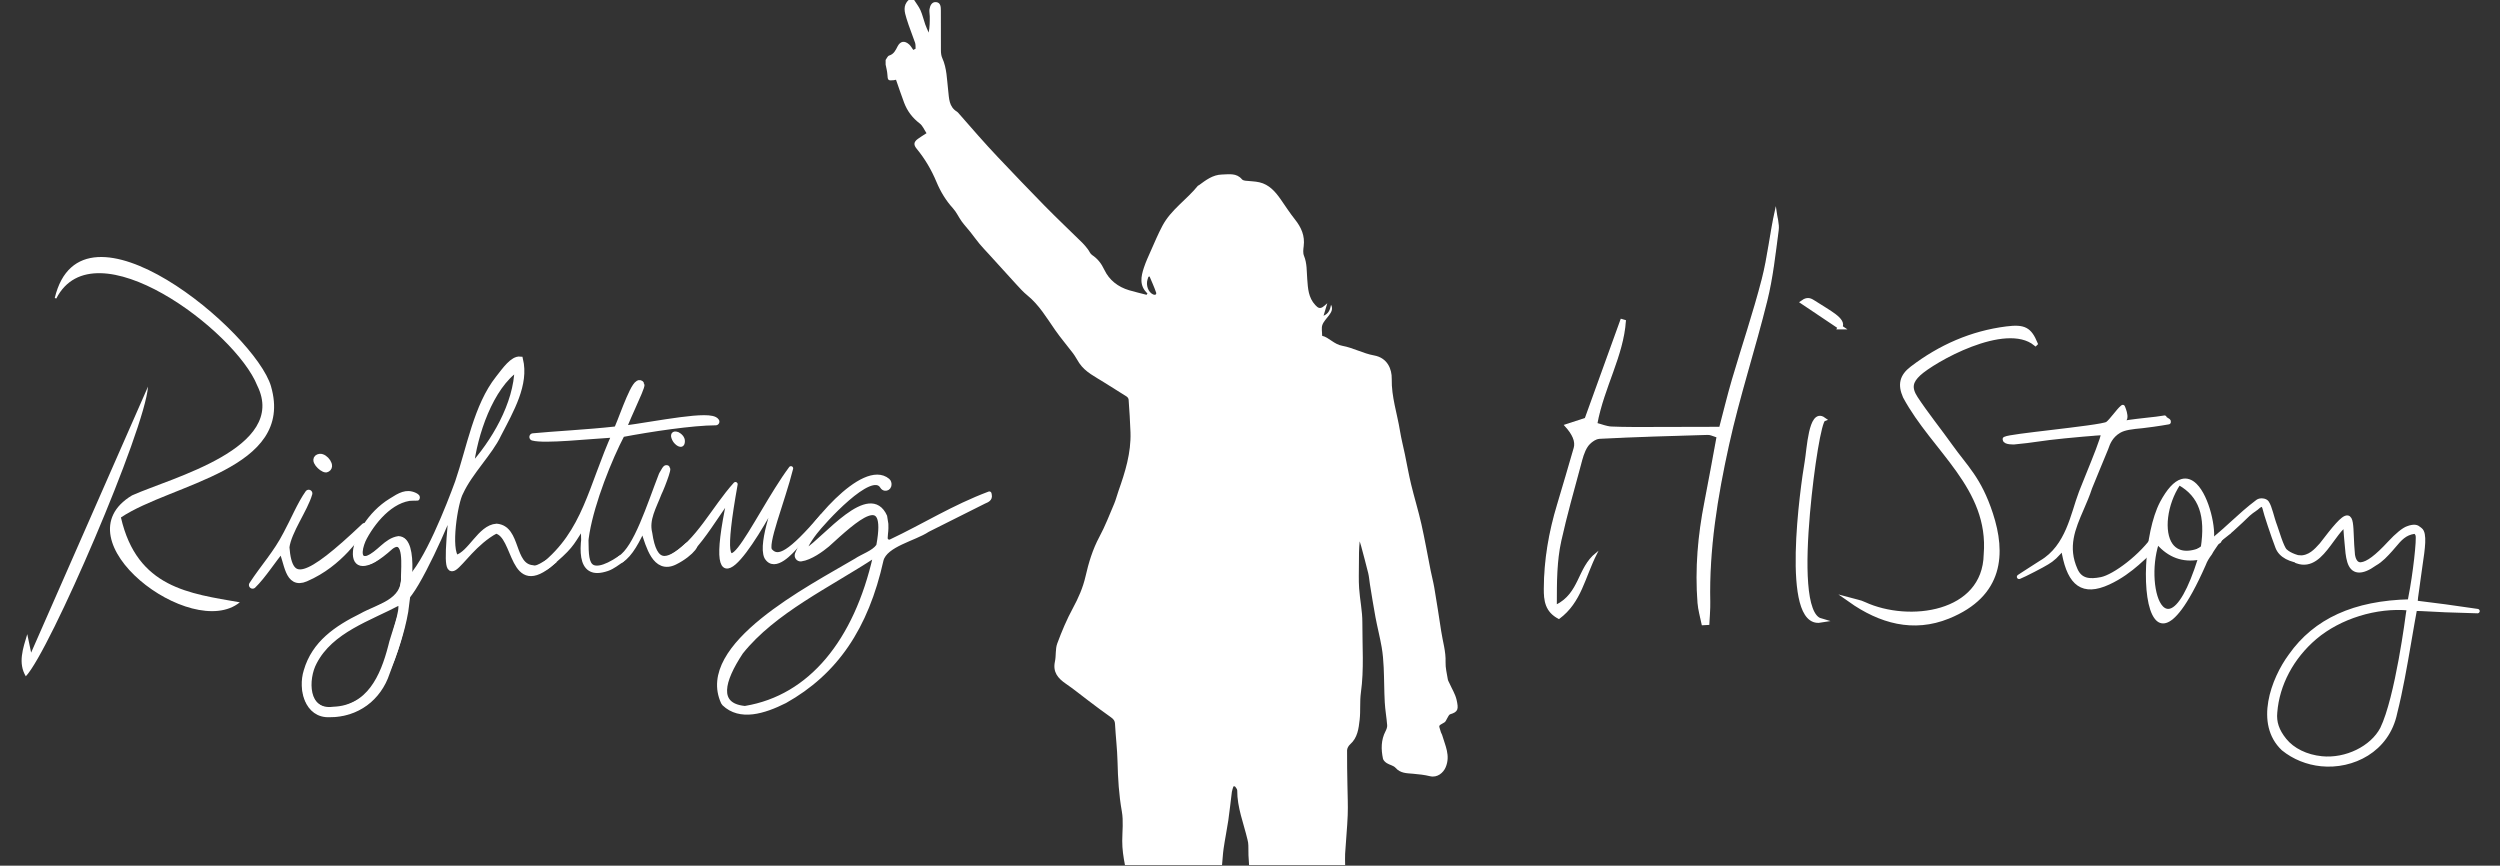
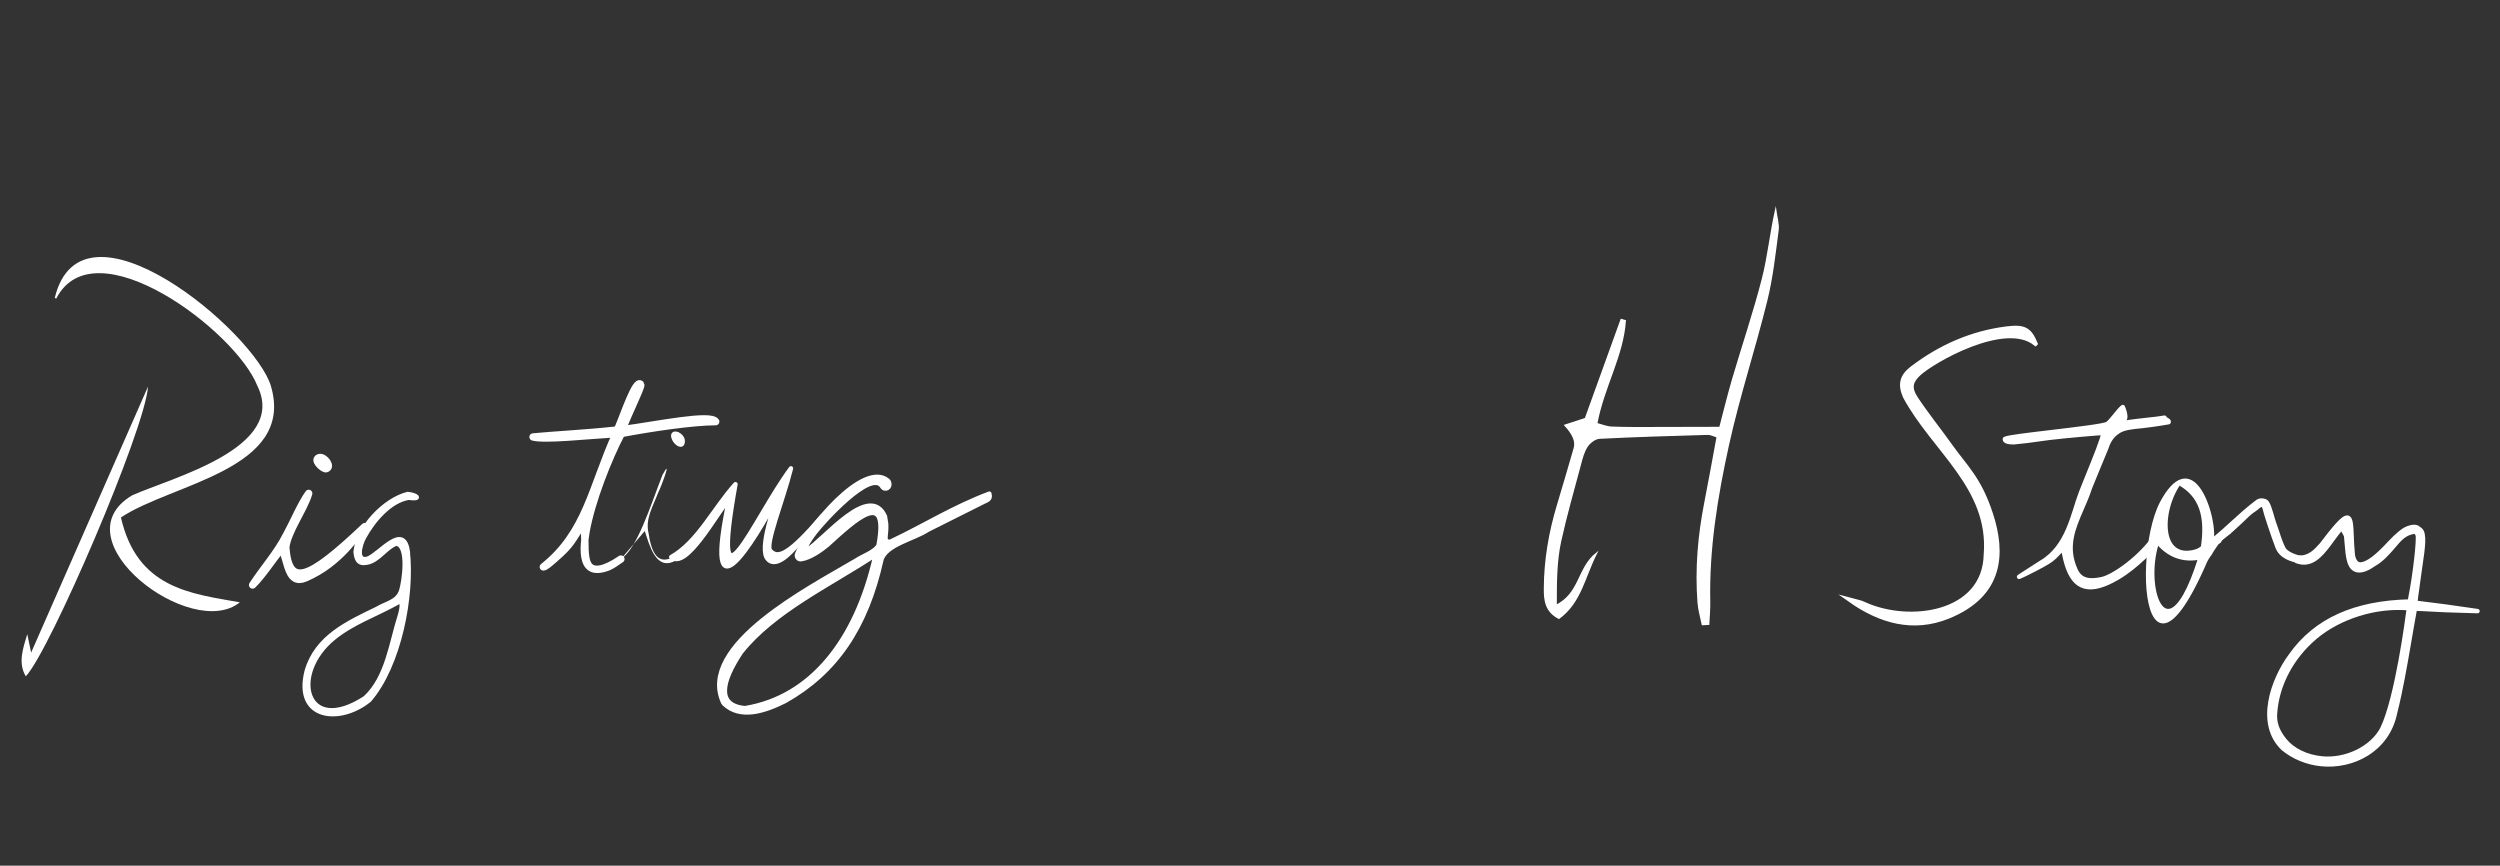
<svg xmlns="http://www.w3.org/2000/svg" width="1701" height="589" viewBox="0 0 1701 589" fill="none">
  <rect x="0" y="0" width="1701" height="589" fill="#333333" stroke="none" />
  <path d="M1473.93 285.43C1473.52 285.18 1472.93 284.83 1472.66 284.63L1472.74 284.17L1472.03 284.29C1468.77 284.82 1465.5 285.24 1462.05 285.56C1458.23 285.91 1448.97 287.12 1448.78 287.16C1445.42 287.89 1444.86 287.4 1444.77 287.29C1444.54 286.98 1445.11 286.01 1445.42 285.49C1445.68 285.05 1445.89 284.69 1445.95 284.39C1446.37 282.18 1445.15 278.9 1444.61 277.59L1444.35 276.96L1443.82 277.39C1442.71 278.29 1441.06 280.31 1439.32 282.44C1437.28 284.94 1435.17 287.52 1433.88 288.38C1431.8 289.76 1412.58 292.04 1395.62 294.06C1379.93 295.92 1366.38 297.53 1364.41 298.55L1364.11 298.7L1364.14 299.04C1364.34 301.2 1370.42 300.9 1370.48 300.9C1377.35 300.27 1381.65 299.66 1386.2 299.01C1388.73 298.65 1391.31 298.28 1394.41 297.9C1401.39 297.05 1408.07 296.45 1415.12 295.8L1417.33 295.6C1419.6 295.39 1421.92 295.2 1424.3 295.03C1424.59 295.01 1424.97 294.97 1425.42 294.92C1428.9 294.57 1430.76 294.58 1431.01 294.96C1431.04 297.75 1424.99 312.63 1420.58 323.5C1418.91 327.62 1417.46 331.18 1416.47 333.75L1415.81 335.47C1410.4 349.58 1407.16 371.96 1388.97 382.66C1389.87 382.09 1372.79 392.99 1373.74 392.53C1377.36 391.11 1390.08 384.49 1392.8 382.75C1395.13 381.27 1395.8 380.88 1398.03 378.86C1400.6 376.19 1402.79 373.91 1403.87 372.78L1404.43 376.68V376.7C1408.42 397.32 1417.22 404.28 1434.49 396.37C1450.88 388.87 1460.9 376 1463.77 375.17C1463.65 373.77 1466.86 365.5 1466.86 364.11C1457.48 378.42 1438.61 392.36 1429.75 394.14C1421.72 395.75 1415.46 395.15 1412.17 387.79C1405.13 372.05 1410.58 359.47 1416.35 346.15C1418.34 341.56 1420.4 336.81 1422.01 331.83L1427.26 318.99C1427.48 318.44 1428.37 316.32 1429.38 313.88C1430.93 310.17 1432.69 305.96 1433 305.12L1433.23 304.48C1434.12 301.92 1435.96 296.59 1441.85 293.17C1445.45 291.09 1450.42 290.52 1457.7 289.84H1457.71C1459.77 289.65 1469.49 288.35 1475.17 287.3L1475.52 287.23L1475.57 286.87C1475.63 286.44 1475.33 286.26 1473.9 285.39L1473.93 285.43Z" fill="white" stroke="white" stroke-width="3" stroke-linecap="round" stroke-linejoin="round" />
-   <path d="M1664.16 412.73L1685.7 415.8L1663.94 415.11C1656.57 414.79 1648.76 414.42 1647.48 414.29C1646.55 414.2 1643.97 414.15 1643.11 414.17C1642 420.03 1640.82 426.9 1639.78 432.97L1638.93 437.91C1636.24 453.46 1633.47 469.52 1629.61 484.91C1624.35 510.61 1600.41 521.97 1579.48 519.88C1569.89 518.93 1560.95 515.31 1553.62 509.41C1535.5 492.4 1546.65 462.26 1558.56 446.14C1575.44 422.2 1601.97 410.13 1639.63 409.26L1640.21 406C1643.16 391.32 1645.97 366.57 1644.99 363.96C1644.08 361.56 1642.8 361.73 1642.75 361.74C1636.17 362.58 1632.69 366.71 1629.01 371.09C1628.23 372.02 1627.43 372.97 1626.59 373.89C1623.39 377.44 1620.08 381.11 1615.75 383.54C1611.23 386.8 1607.43 388.33 1604.48 388.03C1598.19 387.4 1597.49 378.79 1596.76 369.68C1596.62 367.93 1596.48 366.16 1596.29 364.43C1596.14 363 1595.87 358.73 1595.75 356.84L1593.37 359.04C1591.19 361.25 1589.05 364.18 1586.78 367.29C1580.96 375.27 1574.94 383.51 1566.4 382.67C1565.36 382.57 1564.28 382.32 1563.2 381.94L1562.63 381.74L1563 381.26C1563.12 381.1 1563.24 380.95 1563.35 380.79C1564.05 379.84 1564.27 379.57 1564.46 379.47L1564.67 379.42C1571.61 379.55 1575.81 374.84 1579.53 370.69C1588.26 359.33 1594.21 351.89 1597.2 352.19C1599.54 352.42 1599.74 357.47 1600.05 365.12C1600.2 368.75 1600.36 372.85 1600.79 377.02V377.17C1600.79 377.17 1601.12 381.21 1603.34 383.1C1604.22 383.85 1605.3 384.16 1606.56 384.04C1611.05 383.59 1617.2 378.99 1625.9 369.57C1630.99 364.05 1635.68 360.25 1638.44 359.39C1640.28 358.71 1641.91 358.42 1643.25 358.55C1644.47 358.67 1645.25 359.3 1646.09 359.97C1646.29 360.14 1646.5 360.3 1646.72 360.46C1650.01 362.89 1648.46 373.34 1646.82 384.4C1646.4 387.23 1645.97 390.15 1645.64 392.82C1645.27 395.85 1644.86 398.7 1644.49 401.21C1643.94 404.98 1643.5 408 1643.42 410.09L1664.16 412.72V412.73ZM1639.1 413.85C1616.81 411.77 1591.73 419.53 1575.07 433.67C1559.32 447.04 1549.44 465.61 1547.97 484.62C1547.28 491.42 1549.26 497.28 1554.38 503.63C1559.89 510.46 1569.13 514.98 1579.73 516.04C1596.28 517.69 1613.97 509.05 1620.88 495.95C1631.19 474.8 1638.42 417.98 1638.49 417.41L1639.1 413.85Z" fill="white" stroke="white" stroke-width="3" stroke-linecap="round" stroke-linejoin="round" />
+   <path d="M1664.16 412.73L1685.7 415.8L1663.94 415.11C1656.57 414.79 1648.76 414.42 1647.48 414.29C1646.55 414.2 1643.97 414.15 1643.11 414.17C1642 420.03 1640.82 426.9 1639.78 432.97L1638.93 437.91C1636.24 453.46 1633.47 469.52 1629.61 484.91C1624.35 510.61 1600.41 521.97 1579.48 519.88C1569.89 518.93 1560.95 515.31 1553.62 509.41C1535.5 492.4 1546.65 462.26 1558.56 446.14C1575.44 422.2 1601.97 410.13 1639.63 409.26L1640.21 406C1643.16 391.32 1645.97 366.57 1644.99 363.96C1644.08 361.56 1642.8 361.73 1642.75 361.74C1636.17 362.58 1632.69 366.71 1629.01 371.09C1628.23 372.02 1627.43 372.97 1626.59 373.89C1623.39 377.44 1620.08 381.11 1615.75 383.54C1611.23 386.8 1607.43 388.33 1604.48 388.03C1598.19 387.4 1597.49 378.79 1596.76 369.68C1596.62 367.93 1596.48 366.16 1596.29 364.43L1593.37 359.04C1591.19 361.25 1589.05 364.18 1586.78 367.29C1580.96 375.27 1574.94 383.51 1566.4 382.67C1565.36 382.57 1564.28 382.32 1563.2 381.94L1562.63 381.74L1563 381.26C1563.12 381.1 1563.24 380.95 1563.35 380.79C1564.05 379.84 1564.27 379.57 1564.46 379.47L1564.67 379.42C1571.61 379.55 1575.81 374.84 1579.53 370.69C1588.26 359.33 1594.21 351.89 1597.2 352.19C1599.54 352.42 1599.74 357.47 1600.05 365.12C1600.2 368.75 1600.36 372.85 1600.79 377.02V377.17C1600.79 377.17 1601.12 381.21 1603.34 383.1C1604.22 383.85 1605.3 384.16 1606.56 384.04C1611.05 383.59 1617.2 378.99 1625.9 369.57C1630.99 364.05 1635.68 360.25 1638.44 359.39C1640.28 358.71 1641.91 358.42 1643.25 358.55C1644.47 358.67 1645.25 359.3 1646.09 359.97C1646.29 360.14 1646.5 360.3 1646.72 360.46C1650.01 362.89 1648.46 373.34 1646.82 384.4C1646.4 387.23 1645.97 390.15 1645.64 392.82C1645.27 395.85 1644.86 398.7 1644.49 401.21C1643.94 404.98 1643.5 408 1643.42 410.09L1664.16 412.72V412.73ZM1639.1 413.85C1616.81 411.77 1591.73 419.53 1575.07 433.67C1559.32 447.04 1549.44 465.61 1547.97 484.62C1547.28 491.42 1549.26 497.28 1554.38 503.63C1559.89 510.46 1569.13 514.98 1579.73 516.04C1596.28 517.69 1613.97 509.05 1620.88 495.95C1631.19 474.8 1638.42 417.98 1638.49 417.41L1639.1 413.85Z" fill="white" stroke="white" stroke-width="3" stroke-linecap="round" stroke-linejoin="round" />
  <path d="M1507.73 370.141C1508.29 369.261 1509.05 368.631 1509.9 368.181C1510.03 367.861 1510.18 367.541 1510.36 367.241C1511.21 365.791 1512.45 364.561 1513.69 363.431C1514.46 362.741 1515.36 362.321 1516.33 362.091C1517.28 360.541 1518.29 358.981 1519.41 357.501C1515.51 361.651 1511.11 365.661 1505.68 369.281L1504.12 370.321L1504.57 368.491C1506.56 360.411 1501.84 338.481 1493.49 330.281C1490.65 327.491 1487.66 326.531 1484.59 327.411C1480.17 328.681 1475.6 333.691 1471 342.291C1460.29 362.791 1458.16 408.681 1467.38 420.221C1469.1 422.381 1471.07 423.101 1473.4 422.431C1478.1 421.081 1486.42 413.291 1499.4 383.901C1500.32 381.361 1501.82 378.871 1503.71 376.401C1504.81 374.181 1506.38 372.251 1507.73 370.131V370.141ZM1496.94 380.311C1490.29 401.511 1483.38 413.691 1476.94 415.541C1474.61 416.211 1472.37 415.511 1470.47 413.511C1463.84 406.521 1462.33 385.181 1467.37 369.601L1467.76 368.381L1468.6 369.341C1476.15 377.951 1485.32 381.29 1496.11 379.36L1497.29 379.151L1496.93 380.311H1496.94ZM1498.84 373.141L1498.78 373.55L1498.4 373.711C1496.94 374.331 1495.51 374.851 1494.15 375.241C1484.5 378.021 1479.48 374.431 1476.97 370.921C1470.59 362.001 1472.95 342.801 1482.13 329.001L1482.5 328.431L1483.09 328.761C1497.49 336.971 1502.34 350.661 1498.84 373.141Z" fill="white" stroke="white" stroke-width="3" stroke-linecap="round" stroke-linejoin="round" />
  <path d="M1568.68 380.31C1563.62 379.6 1557.89 377.85 1554.72 374.77C1552.37 372.48 1549 360.76 1548.03 358.19C1545.57 351.73 1544.56 345.17 1542.31 341.94C1541.26 340.44 1537.81 340.09 1536.19 341.3C1529.86 346.03 1524.28 351.11 1518.87 356.05C1511.55 362.73 1503.99 369.62 1494.61 375.53C1506.52 371.48 1517.49 361.46 1524.9 354.41C1529.19 350.32 1529.65 349.44 1535.23 345.64C1535.43 345.5 1537.68 343.19 1539.07 343.35C1540.46 343.51 1541 346.14 1541.06 346.45C1541.49 348.74 1546.63 364.38 1549.65 372.25C1551.93 378.17 1558.3 381.1 1567.28 382.15C1567.73 381.52 1568.19 380.91 1568.69 380.31H1568.68Z" fill="white" stroke="white" stroke-width="3" stroke-linecap="round" stroke-linejoin="round" />
  <path d="M1158.33 424.93C1157.35 420.01 1155.87 415.12 1155.48 410.16C1153.69 387.09 1155.69 364.24 1160.17 341.55C1163.05 326.94 1165.64 312.27 1168.44 297.22C1165.91 296.48 1163.93 295.35 1162.01 295.41C1137.43 296.12 1112.84 296.81 1088.3 298.07C1085.29 298.22 1081.54 301.13 1079.81 303.77C1077.42 307.41 1076.33 311.93 1075.19 316.2C1070.58 333.38 1065.68 350.52 1061.84 367.86C1058.81 381.53 1058.76 395.53 1058.75 412.01C1075.33 403.77 1073.46 386.75 1086.15 376.54C1077.87 392.82 1075.62 409.62 1060.68 420.66C1051.56 415.93 1050.88 408.36 1050.9 400.64C1050.97 381.11 1054.25 362.04 1059.94 343.31C1063.83 330.53 1067.49 317.67 1071.24 304.84C1072.52 300.48 1070.38 295.31 1064.84 289.35C1069.57 287.81 1073.6 286.5 1078.74 284.83C1086.69 262.81 1094.89 240.13 1103.08 217.45C1103.98 217.71 1104.88 217.96 1105.78 218.22C1104.19 242.14 1090.98 263.36 1086.36 288.25C1089.63 289.08 1093.02 290.56 1096.46 290.71C1105.78 291.12 1115.13 291.01 1124.47 291.01C1139.25 291.01 1154.05 290.95 1170.24 290.9C1173.08 280.14 1175.69 269.25 1178.83 258.52C1185.55 235.62 1193.26 212.97 1199.2 189.89C1203.11 174.71 1204.61 158.95 1208.14 143.11C1208.73 147.65 1210.3 152.31 1209.72 156.7C1207.61 172.69 1205.88 188.85 1202.01 204.49C1193.88 237.36 1183.21 269.68 1175.94 302.71C1168.21 337.8 1162.38 373.36 1163.17 409.52C1163.28 414.57 1162.77 419.64 1162.54 424.7C1161.14 424.78 1159.73 424.85 1158.33 424.93Z" fill="white" stroke="white" stroke-miterlimit="10" />
-   <path d="M1252.07 222.61C1243.81 217.07 1235.56 211.53 1226.7 205.59C1230.35 202.97 1232.29 204.87 1234.17 205.94C1244.35 212.56 1255 217.74 1252.06 222.61H1252.07ZM1230.01 349.13C1227.02 383.32 1226.88 418.76 1238.67 422.17C1212.96 426.37 1226.55 330.58 1229.39 314.32C1230.85 305.99 1232.04 279.17 1240.69 285.32C1237.98 286.42 1232.81 317.26 1230.01 349.13Z" fill="white" stroke="white" stroke-width="3" stroke-miterlimit="10" />
  <path d="M1384.93 233.791C1364.25 217.141 1314.93 245.461 1305.47 254.351C1300.26 259.251 1298.69 263.671 1303.49 271.001C1310.46 281.641 1319.57 292.931 1326.94 303.301C1337.45 318.111 1346.63 325.591 1354.55 349.771C1363.24 376.311 1362.13 404.651 1325.55 419.481C1301.85 429.081 1279.43 422.791 1258.83 408.261C1262.04 409.161 1265.49 409.571 1268.42 411.041C1298.78 425.051 1350.38 418.291 1351.21 377.241C1354.92 331.511 1315.72 306.151 1296.2 269.791C1292.65 261.711 1293.9 256.001 1300.97 250.611C1320.15 235.991 1341.52 226.591 1365.3 223.581C1377.26 222.071 1380.86 224.041 1384.94 233.781L1384.93 233.791Z" fill="white" stroke="white" stroke-width="3" stroke-miterlimit="10" />
  <path d="M100.71 263.03C98.74 292.35 33.86 443.08 17.56 460.16C12.12 451.14 15.6 441.23 18.55 431.46L21.18 444.04L100.71 263.03ZM184.4 262.89C200.81 319.52 116.67 329.04 82.28 352.08C93.29 400.09 129.01 403.82 163.18 409.82C130.33 436.52 39.14 367.37 89.86 337.05C116.5 325.07 196.09 304.94 175.05 262.39C160.17 224.92 64.05 152.82 38.31 203.1L37.25 202.76C55.48 126.91 173.55 225.76 184.42 262.89H184.41H184.4Z" fill="white" />
  <path d="M207.86 393.24C231.76 382.94 242.89 363.33 248.19 358.31C209.28 395.15 196.45 399.77 194.43 372.3C195.84 361.22 206.96 346.41 210.03 335.71C204.77 343.03 199.97 354.72 195.17 363.5C188.34 376.83 179.92 385.7 171.87 398.03C178.66 391.5 185.77 380.06 191.75 373.19C196.14 382.19 195.85 398.42 207.87 393.24H207.86ZM221.79 318.96C219.23 318.96 212.46 312.2 217.55 311.28C220.89 310.79 226.14 317.76 221.79 318.96ZM217.56 312.42C214.92 312.93 220.62 318 221.78 317.81C223.79 316.22 219.61 312.24 217.56 312.42Z" fill="white" stroke="white" stroke-width="5" stroke-linejoin="round" />
  <path d="M277.33 374.53C280.94 405.17 271.59 452.93 251.29 476.34C231.45 492.51 200.43 489.66 208.66 456.72C215.38 433.41 236.43 423.95 256.6 414.19C262.79 410.39 270.21 409.71 272.91 402.2C275 395.64 278.48 370.85 269.54 369.89C262.6 372.3 257.47 381.53 249.6 382.83C243.64 384.03 242.47 380.38 241.96 375.47C243.6 358.89 261.75 340.01 277.43 336.12C283.64 336.78 287.24 339.92 277.96 338.67C265.16 340.8 253.83 354.38 247.76 365.51C244.75 370.86 241.95 382.45 250.2 380.13C258.38 377.03 274.24 355.8 277.34 374.53H277.33ZM272.24 418.32C272.97 415.73 275.32 406.78 269.77 410.41C255.23 418.46 239.78 423.7 227.11 434.03C196.67 458.7 207.76 501.44 248.45 474.91C263.6 461 266.16 437.11 272.24 418.32Z" fill="white" stroke="white" stroke-width="3" stroke-miterlimit="10" />
-   <path d="M224.26 486.49C208.7 487.21 204.24 468.85 208.12 456.51C213.63 437.41 228.98 427.16 245.77 418.85C257.03 412.44 275.25 409.35 274.32 392.5C274.29 386.44 276.73 364.33 266.1 372.32C230.14 404.98 236.92 358.3 265.88 340.57C271.98 336.69 276.44 333.99 282.3 336.7C283.78 337.46 284.6 338 283.98 339.13C268.67 337.71 255.26 352.8 248.25 365.77C245.56 370.7 242.48 381.59 249.98 379.6C257.83 376.59 262.53 367.5 271.18 366.27C284.48 366.98 277.25 406.78 276.28 416.1C273.77 430.57 268.8 444.23 263.68 457.9C257.96 475.35 242.83 486.61 224.27 486.49H224.26ZM270.15 369.27C279.45 370.85 276.86 406.23 268.11 408.93C242.57 422.14 202.82 436.27 208.78 472.32C210.89 488.49 230.34 486.56 241.11 481.95C266.27 472.41 275.49 420.08 277.52 395.2C278.38 373.97 277.84 355.77 255.97 377.41C252.19 380.99 244.01 383.86 244.27 375.87C245.57 360.16 266.08 335.57 282.96 338.44C269.1 330.2 242.15 362.06 242.51 375.44C245.15 394.47 262.48 370.46 270.15 369.26V369.27ZM225.43 483.63C206.69 484.98 206.91 461.28 213.07 450.22C224.01 428.59 249.26 420.93 269.5 409.91C280.44 403.6 267.19 435.7 266.66 440.2C261.07 462.14 250.9 483.23 225.42 483.64L225.43 483.63ZM272.01 410.07C251.46 421.03 225.31 428.93 214.08 450.75C208.1 461.82 207.8 484.9 226.79 482.37C250.89 481.5 260.27 460.46 265.59 439.84C266.96 433.01 274.73 414.7 272.01 410.06V410.07Z" fill="white" stroke="white" stroke-width="3" stroke-linejoin="round" />
-   <path d="M337.34 361.01C308.57 376.54 300.45 418.58 307.91 342.97C305 353.03 283.24 401.99 274.99 407.52C273.2 407.42 277.08 395.6 277.52 395.21C290.22 384.22 306.05 343.36 311.62 328.07C319.61 304.67 324.3 276.17 339.08 257.51C343.73 251.57 348.95 244.11 353.86 244.59C357.92 261.45 347.71 278.92 339.06 295.61C333.49 307.64 319.56 321.23 313.31 334.88C309.38 341.76 304.51 374.26 310.44 379.64C320.33 376.97 326.75 359.05 337.89 358.31C352.7 359.59 347.62 385.18 362.41 386.57C366.94 388.08 374.01 380.14 375.89 382.29C347.36 407.24 352.03 363.75 337.33 361.01H337.34ZM352.09 250.59C333.64 262.9 322.6 295.89 320.22 318.48C335.98 301.39 351.6 275.12 352.09 250.59Z" fill="white" stroke="white" stroke-width="4" stroke-miterlimit="10" />
  <path d="M461.2 300.99C466.22 304.88 463.21 294.89 459.64 295.55C456.93 296.23 459.99 299.85 461.2 300.99Z" fill="white" stroke="white" stroke-width="3" stroke-linecap="round" stroke-linejoin="bevel" />
  <path d="M438.7 361.3C441.97 371.16 446.26 388.01 458.79 381.88C470.46 376.17 476.77 366.66 468.03 371.59C453.78 384.71 444.52 385.38 441.31 362.87C441.31 362.84 441.31 362.82 441.29 362.79C438.93 353.2 444.22 344.65 447.76 335.34C447.78 335.3 447.79 335.26 447.81 335.22C449.86 331.3 457.73 310.21 450.77 323.07C450.74 323.12 450.71 323.18 450.69 323.24C442.5 344.29 433.64 373.18 422.46 380.37" fill="white" />
-   <path d="M438.7 361.3C441.97 371.16 446.26 388.01 458.79 381.88C470.46 376.17 476.77 366.66 468.03 371.59C453.78 384.71 444.52 385.38 441.31 362.87C441.31 362.84 441.31 362.82 441.29 362.79C438.93 353.2 444.22 344.65 447.76 335.34C447.78 335.3 447.79 335.26 447.81 335.22C449.86 331.3 457.73 310.21 450.77 323.07C450.74 323.12 450.71 323.18 450.69 323.24C442.5 344.29 433.64 373.18 422.46 380.37" stroke="white" stroke-width="5" stroke-linecap="round" stroke-linejoin="bevel" />
  <path d="M458.9 299.08C459.94 301.24 464.35 304.93 464.5 300.38C464.93 295.61 455.25 291.94 458.9 299.08ZM459.17 296.31C461.21 295.34 464.41 299.79 463.03 301.46C461.56 301.08 459 298.05 459.17 296.31Z" fill="white" stroke="white" stroke-width="3" stroke-linecap="round" stroke-linejoin="bevel" />
  <path d="M673.34 336.92C673.82 339.46 671.72 340.38 669.83 341.17C669.78 341.19 669.74 341.21 669.69 341.23C656.89 347.56 643.94 354.23 631.31 360.47C631.23 360.51 631.15 360.56 631.07 360.61C622.08 366.61 602.49 370.55 599.66 381.01C589.4 427.16 568.56 457.67 534.08 477.03C519.7 484.24 503.55 489.2 492.65 478.81C492.41 478.58 492.2 478.29 492.06 477.98C474.11 439.06 551.14 399.92 582.4 381.42C586.84 378.39 594.41 375.99 597.41 371.71C597.62 371.41 597.74 371.06 597.81 370.7C604.87 331.94 581.96 353.51 563.02 370.7C559.21 373.9 551.36 379.66 545.03 380.48C543.13 380.73 541.68 378.79 542.36 376.97C548.74 360.08 587.44 313.07 604.05 326.96C604.27 327.14 604.46 327.36 604.6 327.6C605.17 328.6 605.24 329.68 604.91 330.7C604.54 331.84 603.4 332.54 602.23 332.41C601.41 332.32 600.7 331.82 600.28 331.1C592.89 318.52 559.73 355.47 554.63 362.16C549.83 368.32 545.61 375.71 549.19 374.22C561.03 366.87 591.8 327.96 602.21 351.53C602.28 351.68 602.94 356.22 602.94 356.38C603.1 361.63 602.78 360.8 602.48 365.93C602.36 367.89 604.36 369.26 606.12 368.43C629.26 357.48 648.74 345.03 673.14 335.88L673.33 336.88L673.34 336.92ZM506.44 481.81C506.68 481.84 506.93 481.83 507.18 481.79C551.54 474.41 582.44 436.32 595.5 378.51L594.68 378.16C564.12 398.22 526.6 415.74 504.3 443.62C504.24 443.69 504.18 443.77 504.13 443.85C491.28 463.33 487.07 479.73 506.44 481.8V481.81Z" fill="white" stroke="white" stroke-width="3" stroke-linecap="round" stroke-linejoin="round" />
  <path d="M422.45 380.39C376.46 411.72 404.88 329.01 422.8 294.96C443.09 291.12 470.86 286.96 486.98 286.88C483.58 281.48 447.39 289.09 423.99 292.22C422.08 292.48 437 263.04 435.98 261.61C432.83 257.19 424.43 282.54 420.77 290.9C420.31 291.95 419.48 292.6 418.49 292.71C400.1 294.76 376.5 295.97 362.68 297.31C370.6 299.46 399.97 296.22 419.13 295.08C402.61 331.64 399.06 362.36 369.68 385.73C371.03 385.72 373.27 383.73 377.23 380.3C389.3 369.85 388.55 368.11 397.17 355.54C399.75 372.1 393.11 392.73 412.82 386.13C416.4 384.93 419.87 382.07 422.45 380.38V380.39Z" fill="white" stroke="white" stroke-width="5" stroke-linecap="round" stroke-linejoin="round" />
  <path d="M541.41 372C539.02 374.58 527.11 388.72 521.48 379.04C516.81 369.15 529.76 336.65 529.76 336.65C512.46 369.73 477.57 426 496.22 339.25C487.38 349.77 466.82 388.01 456.71 379.02C474.79 368.84 485.69 345.74 500.41 329.46C482.97 426.99 513.01 352.57 538.17 318.67C532.66 340.85 519.9 371.62 524.28 374.91C529.46 380.51 537.25 376.95 559.37 351.2C556.43 361.66 548.5 364.62 541.41 372.01V372Z" fill="white" stroke="white" stroke-width="3" stroke-linejoin="round" />
-   <path d="M982.85 491.47C983.72 490.96 984.08 489.59 984.71 488.65C985.33 487.72 985.83 486.24 986.67 486C992.25 484.37 992.47 482.42 991.06 476.16C990.18 472.25 987.88 468.66 986.22 464.92C985.81 464 985.22 463.09 985.07 462.13C984.46 458.27 983.43 454.37 983.57 450.52C983.83 443.25 981.63 436.44 980.58 429.42C979.1 419.56 977.55 409.72 975.9 399.89C975.24 395.96 974.19 392.1 973.41 388.19C971.3 377.64 969.47 367.02 967.1 356.53C965.06 347.46 962.29 338.55 960.11 329.51C958.48 322.74 957.3 315.87 955.88 309.06C954.78 303.75 953.4 298.48 952.54 293.13C950.64 281.36 946.69 269.98 946.94 257.78C947.08 251.21 944.07 243.44 934.86 241.82C927.54 240.53 920.68 236.62 913.36 235.3C907.57 234.26 904.23 229.55 899.59 228.48C899.59 225.69 898.99 223.12 899.75 221.05C900.62 218.66 902.68 216.69 904.25 214.56C905.86 212.38 907.14 210.16 905.64 207.36C905.03 210.38 904.29 213.24 900.54 214.84C901.43 211.9 902.17 209.44 903.1 206.32C901.62 207.56 900.83 208.41 899.88 208.98C897.83 210.2 896.64 209.37 894.99 207.62C890.16 202.49 889.93 196.22 889.44 189.83C889.03 184.54 889.35 179.17 887.23 174.03C886.45 172.14 886.75 169.66 887.03 167.51C887.95 160.45 885.39 154.71 881.1 149.32C877.6 144.92 874.55 140.17 871.33 135.55C867.66 130.3 863.49 125.58 856.97 124.05C853.8 123.31 850.44 123.35 847.18 122.94C846.43 122.85 845.49 122.54 845.03 122C841.28 117.56 836.3 118.63 831.48 118.74C825.12 118.89 820.45 122.58 815.67 126.08C815.51 126.2 815.22 126.18 815.11 126.32C807.48 135.85 796.72 142.64 790.88 153.69C787.97 159.19 785.56 164.95 783.03 170.64C781.37 174.35 779.66 178.06 778.38 181.91C776.33 188.07 774.99 194.31 780.73 199.69C780.53 199.99 780.32 200.29 780.12 200.59C776.17 199.56 772.2 198.64 768.29 197.49C760.71 195.26 754.7 190.57 751.4 183.58C749.35 179.25 746.86 176.05 743.01 173.47C741.74 172.62 741.14 170.81 740.13 169.52C738.99 168.06 737.84 166.59 736.52 165.29C727.96 156.87 719.23 148.63 710.81 140.07C700.07 129.16 689.54 118.04 678.99 106.95C674.46 102.19 670.07 97.3 665.7 92.4C661.25 87.42 656.89 82.37 652.49 77.35C652.08 76.88 651.69 76.33 651.17 76.02C645.57 72.63 645.77 66.9 645.13 61.43C644.25 54.02 644.28 46.45 641.09 39.44C640.39 37.9 640.21 36.02 640.2 34.29C640.12 25.3 640.16 16.3 640.16 7.31C640.16 4.78 640.09 1.84 637.05 1.45C634.12 1.08 632.84 3.69 632.43 6.25C632.18 7.8 632.6 9.44 632.61 11.04C632.65 14.67 632.62 18.31 631.88 22.19C631.09 20.33 630.2 18.51 629.53 16.61C628.41 13.43 627.67 10.1 626.32 7.03C625.22 4.54 623.46 2.34 621.99 0.01H618.23C614.11 3.79 615.51 8.36 616.8 12.63C618.48 18.21 620.75 23.6 622.63 29.12C623.05 30.35 622.87 31.79 622.97 33.14C622.45 33.42 621.92 33.69 621.4 33.97C620.49 32.73 619.75 31.3 618.63 30.28C615.51 27.44 612.56 27.94 610.71 31.57C609.36 34.21 608.21 36.82 604.94 37.82C603.94 38.12 603.35 39.77 602.58 40.8V43.94C603 46.19 603.66 48.43 603.78 50.7C603.98 54.64 604.21 54.98 608.15 54.57C608.61 54.52 609.07 54.38 609.65 54.26C611.52 59.58 613.24 64.8 615.18 69.93C617.34 75.64 620.88 80.26 625.8 84.02C627.79 85.54 628.84 88.3 630.4 90.62C628.2 92.06 626.27 93.2 624.47 94.53C621.65 96.61 621.52 98.54 623.67 101.16C629.31 108.02 633.75 115.56 637.18 123.79C639.91 130.33 643.54 136.4 648.4 141.73C650.78 144.34 652.25 147.75 654.34 150.65C656.17 153.18 658.33 155.47 660.28 157.92C662.38 160.57 664.33 163.34 666.49 165.94C668.47 168.33 670.65 170.56 672.74 172.86C679.01 179.76 685.24 186.69 691.56 193.55C693.92 196.12 696.28 198.75 698.97 200.93C707 207.45 712.12 216.21 717.89 224.52C721.69 229.99 726.08 235.05 730.09 240.38C731.68 242.5 732.88 244.9 734.36 247.1C738.55 253.3 745.22 256.34 751.24 260.18C756.33 263.43 761.5 266.54 766.58 269.81C767.22 270.22 767.86 271.17 767.91 271.91C768.42 279.36 768.96 286.8 769.19 294.26C769.62 308.17 765.57 321.2 760.99 334.11C759.97 336.99 759.26 340 758.07 342.8C754.87 350.33 751.92 358.01 748.06 365.19C743.43 373.78 740.7 382.92 738.56 392.29C736.81 399.92 733.74 406.88 730 413.77C725.82 421.47 722.39 429.63 719.35 437.86C717.96 441.61 718.65 446.07 717.78 450.08C716.21 457.33 719.82 461.55 725.3 465.28C730.63 468.91 735.62 473.04 740.79 476.91C745.73 480.62 750.64 484.38 755.71 487.91C757.46 489.13 758.53 490.23 758.65 492.54C759.11 501.13 760.17 509.7 760.37 518.3C760.64 529.64 761.3 540.86 763.3 552.09C764.46 558.58 763.61 565.43 763.57 572.12C763.54 577.72 764.37 583.18 765.43 588.61H831.47C831.87 584.9 832 581.14 832.53 577.45C833.45 571 834.79 564.62 835.74 558.18C836.68 551.75 837.32 545.28 838.16 538.84C838.33 537.56 838.86 536.33 839.22 535.08C839.56 535.06 839.91 535.04 840.25 535.02C840.79 535.92 841.81 536.82 841.8 537.72C841.74 549.43 846.18 560.17 848.8 571.3C849.11 572.6 849.4 573.95 849.38 575.27C849.31 579.74 849.51 584.18 849.87 588.61H915.24C915.22 586.05 915.08 583.48 915.22 580.94C915.73 572.15 916.64 563.39 916.98 554.6C917.24 547.82 916.88 541.02 916.79 534.23C916.68 526.32 916.46 518.42 916.55 510.52C916.56 509.15 917.53 507.43 918.6 506.49C923.71 501.98 924.42 495.74 925.11 489.69C925.8 483.61 925.11 477.36 925.95 471.31C928.16 455.41 926.89 439.46 926.95 423.55C926.98 415.77 925.27 407.99 924.74 400.19C924.36 394.62 924.62 389 924.61 383.4C924.61 378.42 924.61 373.45 925.13 368.33C925.44 369.32 925.78 370.3 926.05 371.3C927.7 377.53 929.41 383.74 930.94 390C931.54 392.47 931.69 395.06 932.1 397.58C933.33 405.04 934.48 412.52 935.87 419.94C937.15 426.74 938.89 433.46 940.08 440.27C940.87 444.83 941.25 449.48 941.46 454.11C941.83 462.01 941.76 469.93 942.19 477.82C942.47 483.04 943.42 488.22 943.83 493.44C943.93 494.76 943.36 496.27 942.73 497.49C939.61 503.5 939.63 509.81 940.97 516.18C941.21 517.34 942.46 518.52 943.54 519.22C945.45 520.45 948.13 520.84 949.53 522.43C952.85 526.19 957.07 526.08 961.37 526.45C965.25 526.79 969.17 527.19 972.93 528.12C977.99 529.36 982.05 525.77 983.62 522.08C987.04 514.06 983.24 507.15 981.17 499.91C981 499.33 980.55 498.82 980.4 498.24C979.05 493.07 978.01 494.3 982.88 491.47H982.85ZM784.5 200.29C781.35 198.86 779.54 194.22 780.8 190.08C780.98 189.5 781.19 188.93 781.38 188.35C781.64 188.27 781.91 188.18 782.17 188.1C783.68 191.73 785.35 195.32 786.61 199.03C787.01 200.19 786.18 201.05 784.5 200.28V200.29Z" fill="white" />
</svg>